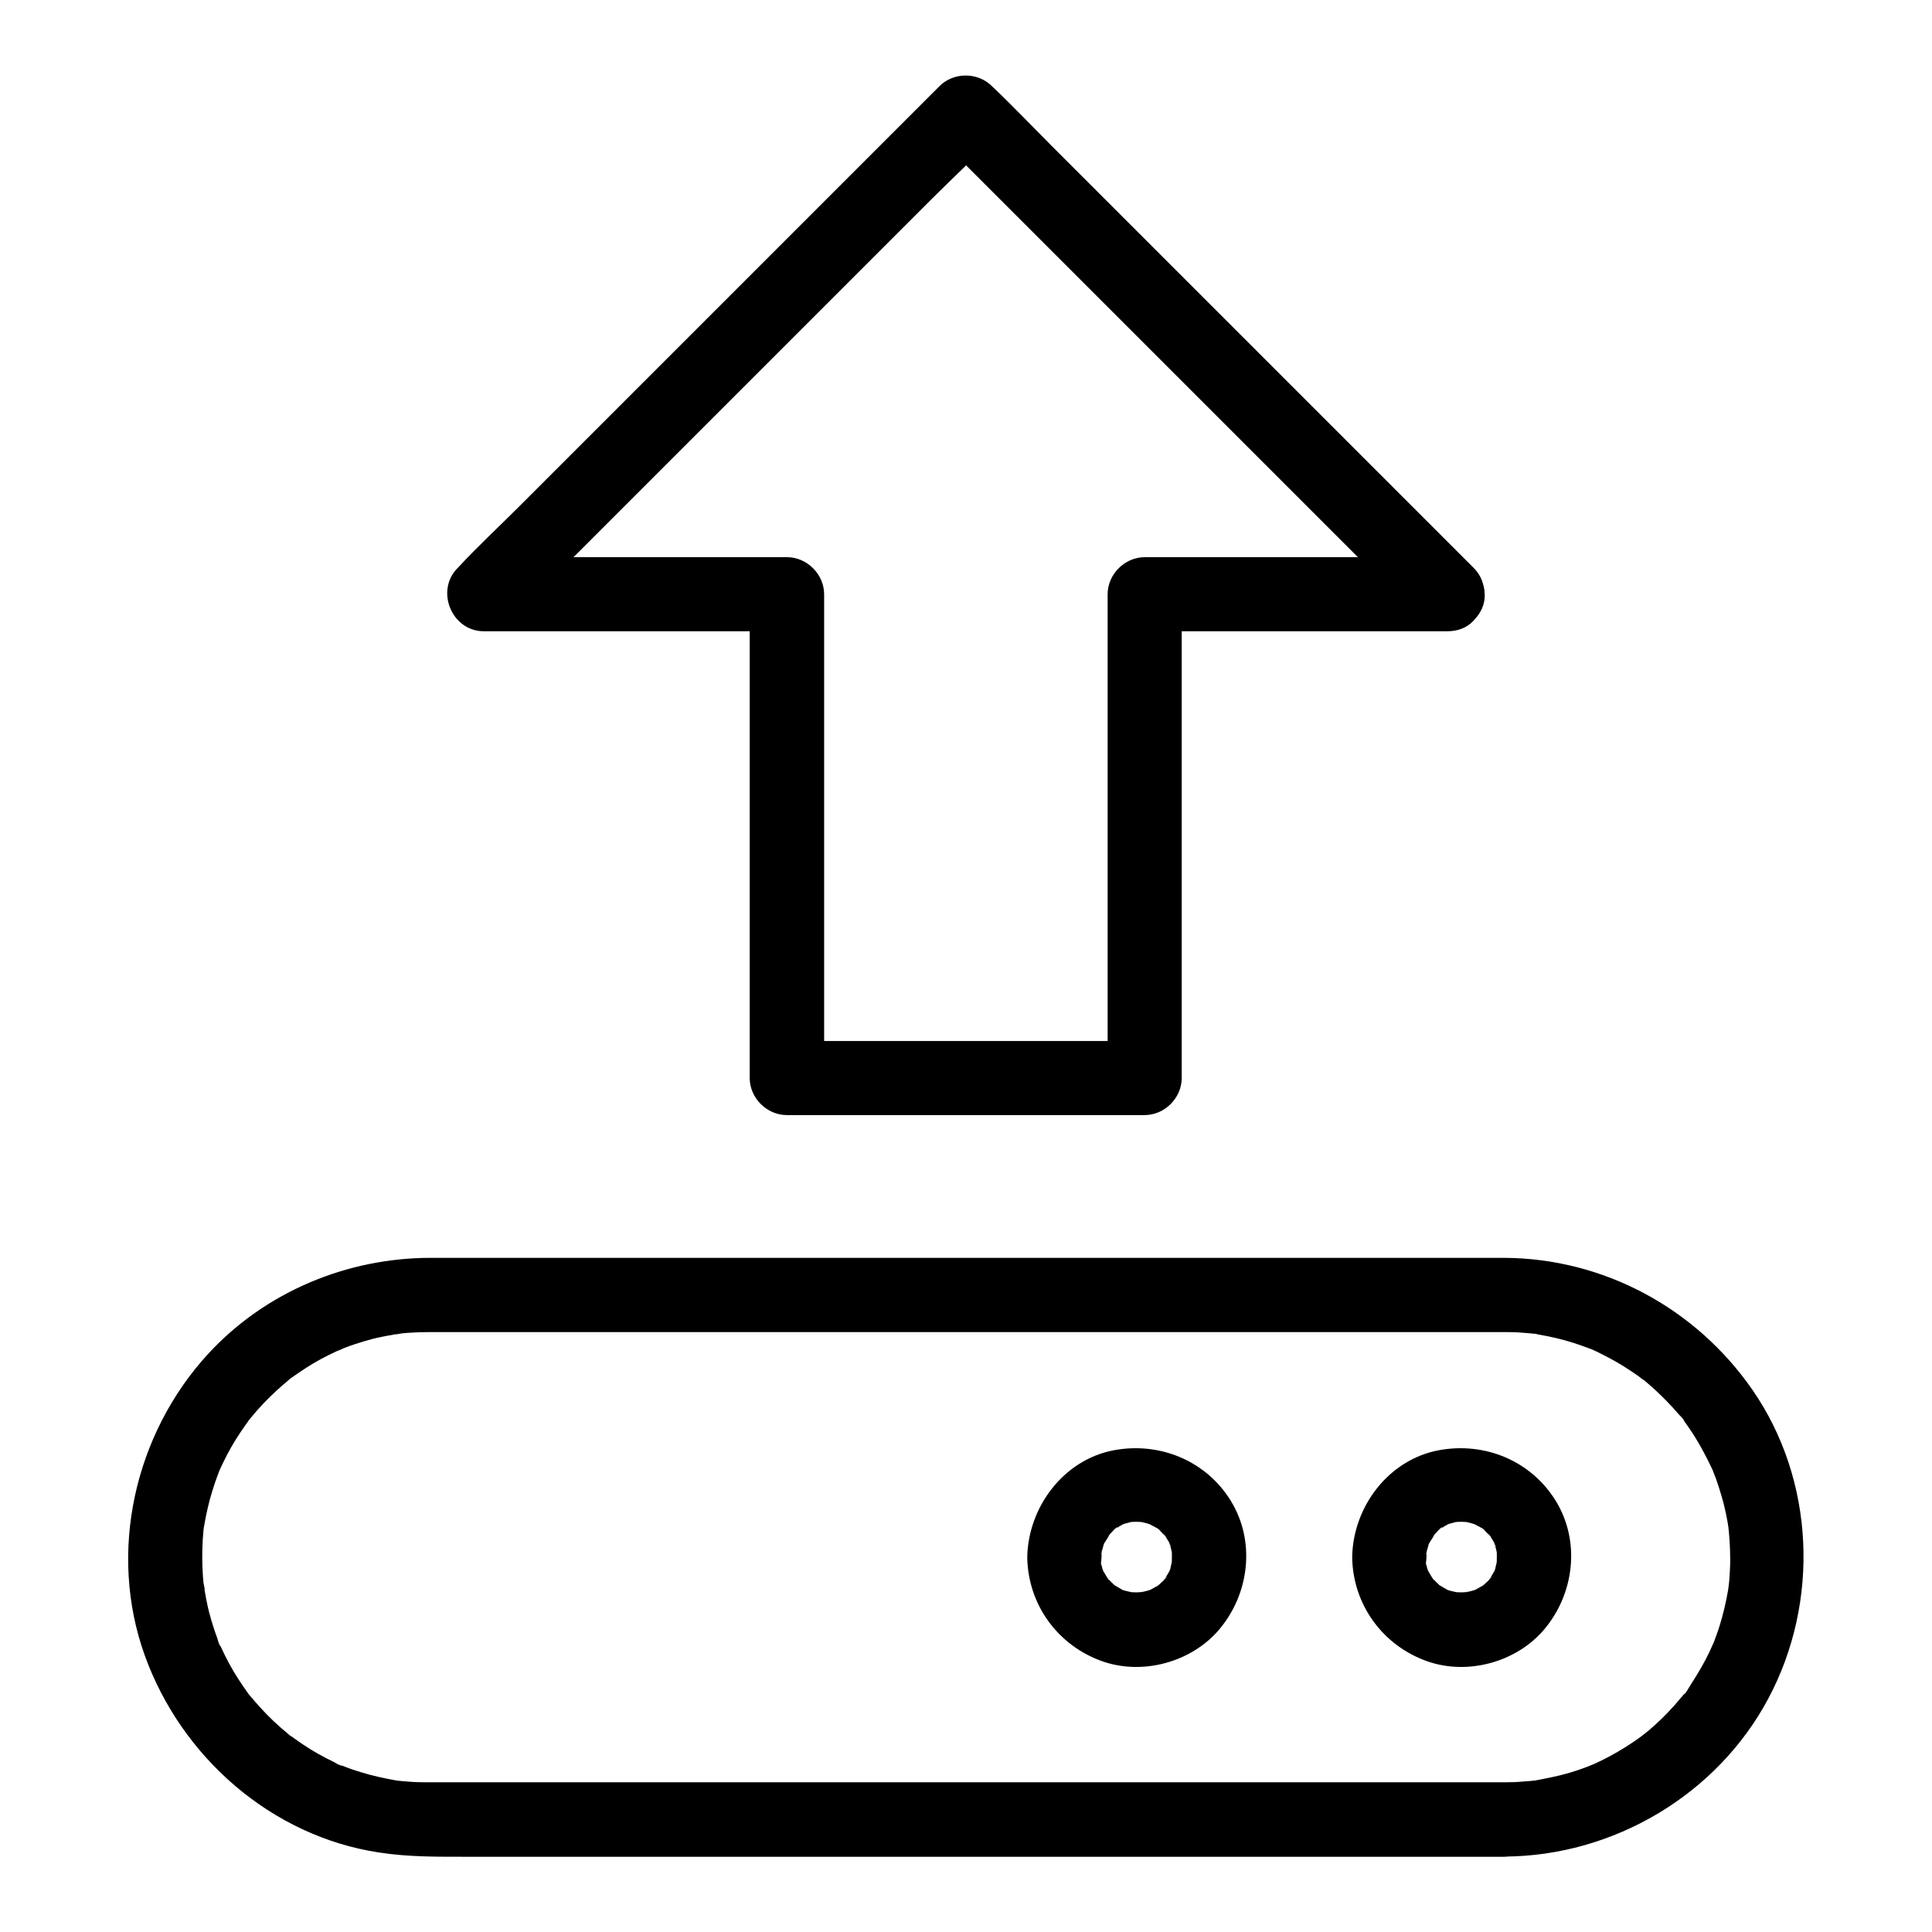
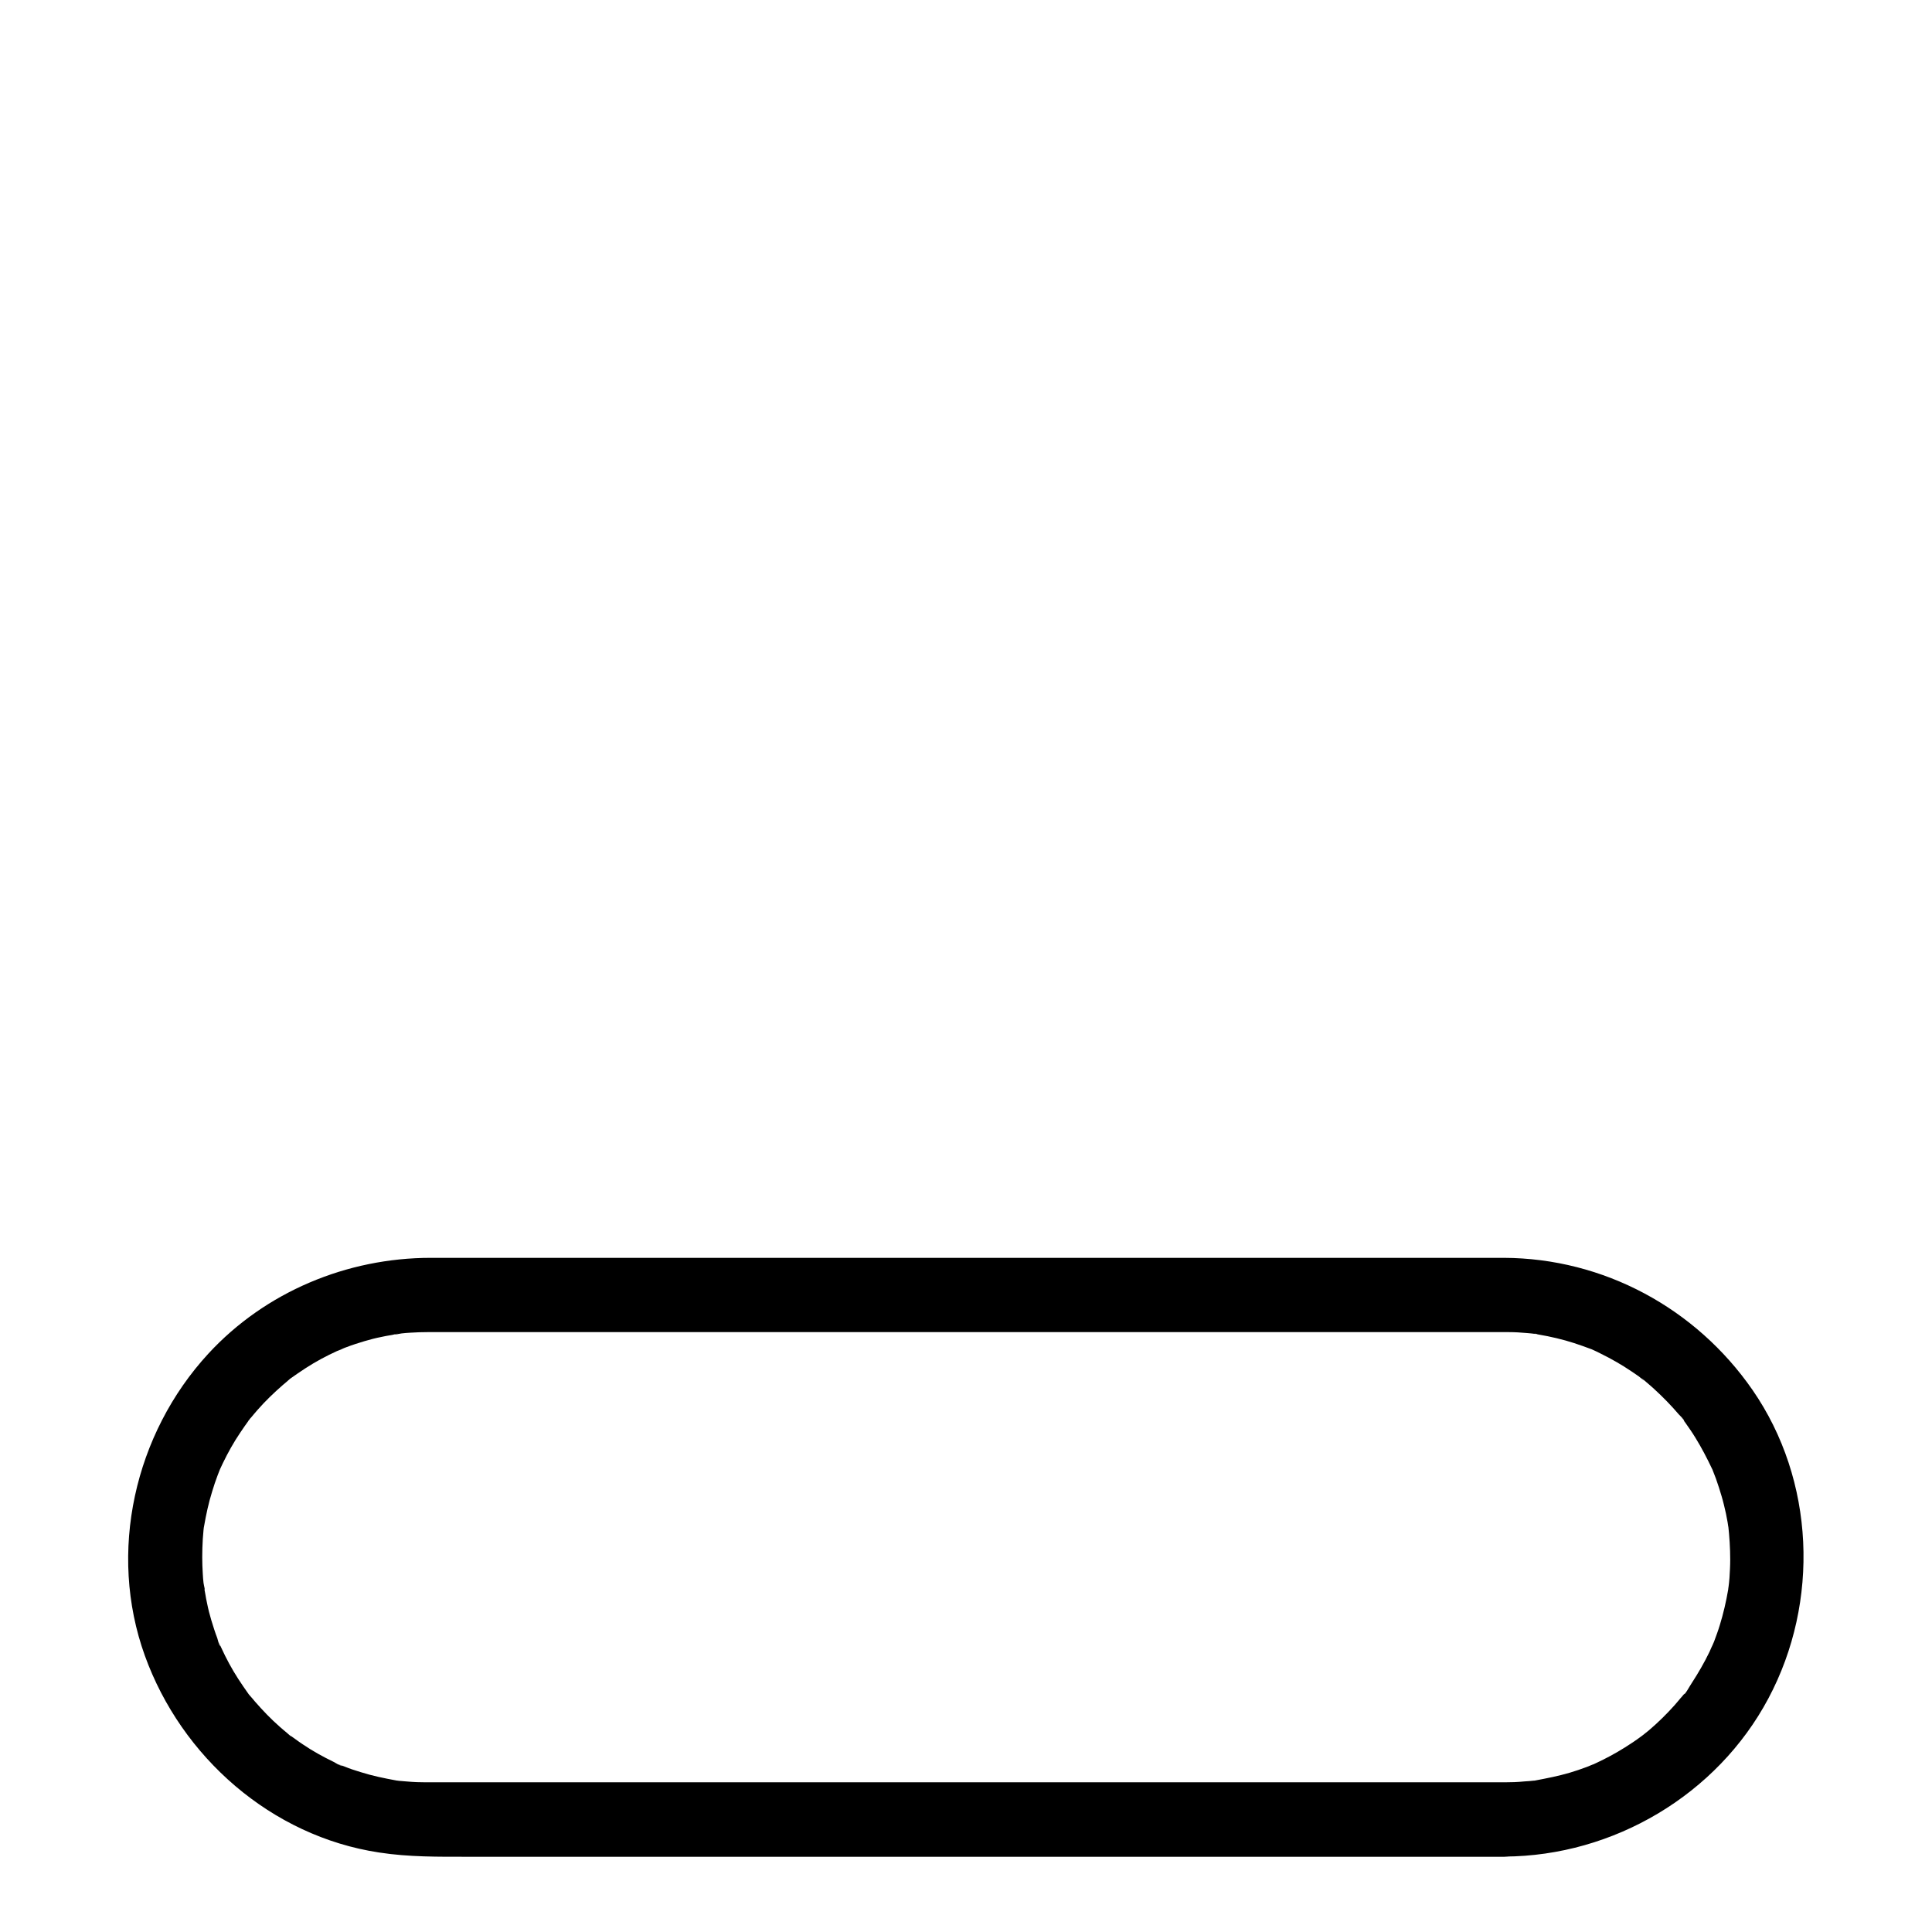
<svg xmlns="http://www.w3.org/2000/svg" fill="#000000" width="800px" height="800px" version="1.1" viewBox="144 144 512 512">
  <g>
-     <path d="m527.67 291.66h-70.309-9.988c-5.312 0-9.84 4.527-9.84 9.84v43.543 68.781 15.891l9.84-9.84h-31.98-51.02-11.809l9.84 9.84v-43.543-68.781-15.891c0-5.312-4.527-9.84-9.84-9.84h-70.309-9.988c2.312 5.609 4.625 11.219 6.938 16.777 4.231-4.231 8.461-8.461 12.695-12.695 10.137-10.137 20.32-20.32 30.453-30.453l36.852-36.852c10.629-10.629 21.254-21.254 31.883-31.883 5.164-5.164 10.629-10.137 15.547-15.547 0.051-0.098 0.148-0.148 0.246-0.246h-13.922c4.231 4.231 8.461 8.461 12.695 12.695 10.137 10.137 20.32 20.32 30.453 30.453 12.301 12.301 24.602 24.602 36.852 36.852l31.883 31.883c5.164 5.164 10.234 10.527 15.547 15.547 0.098 0.051 0.148 0.148 0.246 0.246 3.641 3.641 10.332 3.938 13.922 0s3.887-10.035 0-13.922c-4.231-4.231-8.461-8.461-12.695-12.695-10.137-10.137-20.32-20.32-30.453-30.453-12.301-12.301-24.602-24.602-36.852-36.852l-31.883-31.883c-5.164-5.164-10.234-10.527-15.547-15.547-0.098-0.051-0.148-0.148-0.246-0.246-3.738-3.738-10.137-3.789-13.922 0-4.231 4.231-8.461 8.461-12.695 12.695l-30.453 30.453c-12.301 12.301-24.602 24.602-36.852 36.852-10.629 10.629-21.254 21.254-31.883 31.883-5.164 5.164-10.578 10.184-15.547 15.547-0.051 0.098-0.148 0.148-0.246 0.246-6.004 6.004-1.574 16.777 6.938 16.777h70.309 9.988c-3.297-3.297-6.543-6.543-9.84-9.84v43.543 68.781 15.891c0 5.312 4.527 9.84 9.84 9.84h31.98 51.02 11.809c5.312 0 9.84-4.527 9.84-9.84v-43.543-68.781-15.891l-9.84 9.84h70.309 9.988c5.164 0 10.086-4.527 9.84-9.84-0.148-5.266-4.231-9.793-9.793-9.793z" />
    <path d="m542.73 616.33h-13.824-36.309-50.383-56.68-54.367-44.23-26.074-3.938c-1.625 0-3.199-0.051-4.82-0.195-0.789-0.051-1.574-0.148-2.363-0.195-0.344-0.051-0.688-0.098-1.031-0.098-1.277-0.148 2.117 0.344 0.297 0-3.199-0.59-6.348-1.23-9.445-2.215-1.477-0.441-2.953-0.934-4.379-1.523-0.297-0.098-0.59-0.246-0.934-0.344-1.723-0.641 0.395 0.246 0.543 0.246-0.59 0.051-1.871-0.836-2.363-1.082-2.856-1.379-5.609-2.902-8.215-4.676-1.277-0.836-2.461-1.77-3.691-2.609-0.887-0.641 0.738 0.543 0.688 0.543-0.148 0-0.836-0.641-1.031-0.836-0.688-0.543-1.328-1.133-1.969-1.672-2.363-2.066-4.527-4.328-6.594-6.691-0.492-0.59-0.984-1.18-1.477-1.723-1.133-1.328 1.082 1.477-0.246-0.297-0.934-1.328-1.871-2.656-2.754-4.035-1.723-2.656-3.199-5.41-4.527-8.316-0.195-0.395-0.344-0.789-0.543-1.18-0.492-0.984 0.395 0.887 0.344 0.836-0.441-0.395-0.641-1.574-0.836-2.164-0.59-1.523-1.082-3.102-1.574-4.723-0.441-1.477-0.836-3-1.133-4.527-0.148-0.789-0.344-1.523-0.441-2.312-0.098-0.441-0.148-0.887-0.246-1.328-0.051-0.395-0.492-1.723-0.098-0.344 0.492 1.426-0.098-0.887-0.148-1.379-0.098-0.789-0.148-1.574-0.195-2.363-0.098-1.477-0.148-3-0.148-4.477 0-1.625 0.051-3.199 0.148-4.82 0.051-0.789 0.148-1.574 0.195-2.363 0.051-0.441 0.098-0.887 0.148-1.328 0.148-1.328-0.395 2.508 0 0.297 0.543-3.102 1.18-6.102 2.117-9.102 0.441-1.477 0.934-2.953 1.477-4.379 0.098-0.297 1.082-2.707 0.492-1.277-0.59 1.328 0 0 0.148-0.344 0.246-0.492 0.441-0.984 0.688-1.477 1.379-2.856 2.902-5.609 4.676-8.215 0.789-1.18 1.574-2.312 2.41-3.445 1.082-1.477-0.344 0.344-0.344 0.441 0-0.195 0.789-0.934 0.836-1.031 0.543-0.688 1.133-1.328 1.672-1.969 2.066-2.363 4.328-4.527 6.691-6.594 0.59-0.492 1.18-0.984 1.723-1.477 1.328-1.133-1.672 1.18 0.297-0.246 1.328-0.934 2.656-1.871 4.035-2.754 2.656-1.723 5.41-3.199 8.316-4.527 0.688-0.297 2.856-0.934 0.344-0.195 0.738-0.195 1.426-0.59 2.164-0.836 1.523-0.59 3.102-1.082 4.723-1.574 1.477-0.441 3-0.836 4.527-1.133 0.789-0.148 1.523-0.344 2.312-0.441 0.344-0.051 0.641-0.098 0.984-0.195 0.395-0.051 2.164-0.641 0.688-0.148-1.328 0.441 0.789-0.098 1.379-0.148 0.789-0.098 1.574-0.148 2.363-0.195 1.477-0.098 3-0.148 4.477-0.148h0.984 7.184 31.488 47.871 55.695 55.891 47.43 31.145 6.938 1.918c1.625 0 3.199 0.098 4.82 0.246 0.789 0.051 1.574 0.148 2.363 0.246 0.441 0.051 1.23 0.395 0.051 0-1.477-0.492 0.395 0.098 0.688 0.148 3.199 0.543 6.348 1.277 9.398 2.262 1.477 0.492 2.902 0.984 4.328 1.523 2.164 0.836-1.18-0.59 0.395 0.148 0.789 0.344 1.574 0.738 2.363 1.133 2.805 1.379 5.559 2.953 8.168 4.723 0.641 0.441 1.23 0.836 1.871 1.277 0.344 0.246 2.164 1.82 1.082 0.789-1.082-1.031 0.789 0.641 1.031 0.836 0.641 0.543 1.328 1.133 1.969 1.723 2.312 2.117 4.527 4.379 6.543 6.742 0.344 0.395 1.379 1.277 1.426 1.77 0 0.051-1.18-1.625-0.543-0.688 0.246 0.344 0.543 0.688 0.789 1.031 0.934 1.328 1.871 2.656 2.707 4.035 1.672 2.707 3.102 5.461 4.477 8.363 0.984 2.016-0.441-1.277 0.148 0.344 0.297 0.738 0.543 1.426 0.836 2.164 0.543 1.574 1.082 3.148 1.523 4.723 0.441 1.477 0.789 3 1.133 4.527 0.148 0.789 0.297 1.523 0.441 2.312 0.051 0.344 0.098 0.688 0.148 0.984 0.395 2.262-0.148-1.625 0-0.297 0.344 3.102 0.543 6.148 0.543 9.25 0 1.625-0.098 3.199-0.195 4.82-0.051 0.789-0.148 1.574-0.246 2.363-0.051 0.344-0.098 0.688-0.098 1.031 0.195-2.609 0.098-0.887 0-0.297-0.543 3.199-1.277 6.348-2.215 9.398-0.441 1.477-0.984 2.902-1.523 4.379-0.148 0.395-0.395 0.836-0.492 1.23 0 0 0.836-1.82 0.344-0.836-0.395 0.789-0.738 1.574-1.082 2.363-1.379 2.856-2.953 5.559-4.676 8.215-0.738 1.082-1.574 2.902-2.656 3.691 1.277-0.934 0.887-1.133 0.344-0.441-0.195 0.246-0.395 0.492-0.641 0.738-0.543 0.688-1.133 1.328-1.672 1.969-2.066 2.312-4.328 4.527-6.691 6.543-0.59 0.492-1.18 0.934-1.77 1.426-0.984 0.887 1.523-1.082 0.441-0.344-0.246 0.195-0.543 0.395-0.789 0.59-1.379 1.031-2.856 2.016-4.281 2.902-2.508 1.574-5.066 2.953-7.723 4.184-0.395 0.195-0.789 0.344-1.18 0.543-0.984 0.492 0.836-0.344 0.836-0.344-0.738 0.195-1.426 0.59-2.164 0.836-1.426 0.543-2.902 1.031-4.379 1.477-3 0.887-6.051 1.477-9.152 2.066-1.328 0.246 1.969-0.246 0.59-0.051-0.344 0.051-0.688 0.098-1.031 0.098-0.789 0.098-1.574 0.148-2.363 0.195-1.883 0.191-3.606 0.242-5.328 0.242-5.164 0.051-10.086 4.527-9.84 9.84 0.246 5.312 4.328 9.891 9.84 9.84 28.879-0.148 56.336-16.383 69.914-41.918 13.629-25.586 12.348-57.809-4.231-81.77-15.008-21.648-39.457-34.883-65.879-34.98h-17.27-39.605-52.742-58.105-54.121-41.77-20.762c-22.188 0-43.836 9.004-58.941 25.387-19.582 21.254-26.715 52.645-16.828 80.047 9.691 26.863 33.504 47.824 62.043 52.152 7.969 1.23 15.793 1.133 23.762 1.133h34.883 50.48 57.465 55.844 45.559 26.668 3.59c5.164 0 10.086-4.527 9.84-9.84-0.199-5.363-4.281-9.891-9.793-9.891z" />
-     <path d="m502.34 556.7c0.195 12.547 8.07 23.371 19.875 27.551 10.727 3.789 23.664 0.246 30.996-8.414 8.02-9.496 9.691-23.371 3.051-34.145-6.543-10.578-18.746-15.598-30.848-13.383-13.48 2.465-22.879 15.059-23.074 28.391-0.098 5.164 4.574 10.086 9.84 9.84 5.41-0.246 9.742-4.328 9.84-9.84 0-0.441 0.051-0.934 0.051-1.379 0-1.625 0.148 0.688-0.098 0.59-0.148-0.051 0.492-1.969 0.543-2.262 0.641-2.262-0.887 1.379 0.246-0.688 0.395-0.738 1.031-1.477 1.328-2.215 0.441-1.133-1.277 1.277-0.395 0.441 0.297-0.297 0.543-0.641 0.836-0.934 0.246-0.246 1.426-1.625 1.672-1.523 0.195 0.098-1.77 1.133-0.441 0.395 0.395-0.195 0.738-0.441 1.082-0.688 0.395-0.195 0.789-0.395 1.133-0.59 1.426-0.738-0.543 0.246-0.543 0.246 0-0.195 2.312-0.688 2.508-0.738 1.523-0.441-0.738 0.195-0.641 0.051 0.051-0.098 1.426-0.098 1.379-0.098 0.789-0.051 1.574 0.051 2.41 0.051 1.379 0.051-1.918-0.441-0.641-0.051 0.543 0.148 1.082 0.246 1.625 0.395 0.297 0.098 0.641 0.246 0.934 0.297 1.277 0.297-1.672-0.887-0.543-0.246 0.641 0.395 1.328 0.688 2.016 1.082-0.051-0.051 1.082 0.641 1.082 0.688-0.051 0.148-1.574-1.426-0.492-0.344 0.688 0.688 1.328 1.426 2.016 2.066 0.789 0.738-0.688-0.688-0.543-0.738 0.051 0 0.641 0.934 0.688 1.082 0.148 0.246 1.328 2.066 1.18 2.312-0.051 0.098-0.789-2.41-0.297-0.543 0.098 0.297 0.195 0.641 0.297 0.934 0.098 0.441 0.195 0.887 0.297 1.277 0.344 1.133-0.051-2.117-0.051-0.297 0 0.789 0.051 1.574 0 2.41-0.148 2.508 0.441-1.672-0.098 0.688-0.051 0.297-0.492 2.215-0.641 2.215-0.148 0 0.984-1.918 0.246-0.543-0.246 0.492-0.492 0.934-0.789 1.426-0.195 0.344-0.492 0.688-0.688 1.082-0.492 0.984 0.492-0.836 0.59-0.688 0.098 0.195-1.574 1.723-1.77 1.871-0.148 0.098-0.887 0.887-0.984 0.836-0.098-0.051 2.117-1.379 0.441-0.395-0.738 0.441-1.477 0.887-2.262 1.277-1.672 0.887 0.543-0.297 0.543-0.246s-1.328 0.441-1.23 0.395c-0.297 0.098-0.641 0.148-0.984 0.246-0.59 0.148-1.426 0.738-0.344 0.098 1.031-0.59 0.344-0.051-0.395 0-0.344 0-0.688 0.051-1.031 0.051-0.441 0-0.934-0.051-1.379-0.051-2.164-0.051 1.426 0.344 0.297 0.051-0.246-0.051-2.856-0.59-2.856-0.789 0-0.051 2.215 1.133 0.543 0.246-0.492-0.246-0.934-0.492-1.426-0.789-0.297-0.148-0.543-0.344-0.836-0.492-1.82-1.031 1.426 1.426-0.051 0-0.641-0.59-1.23-1.18-1.82-1.82-1.328-1.379 0.441 0.441 0.344 0.492-0.098 0.051-0.836-1.23-0.887-1.328-0.148-0.297-0.344-0.543-0.492-0.836-0.148-0.297-0.297-0.59-0.441-0.887-0.297-0.688-0.195-0.395 0.344 0.836-0.195 0-0.688-2.363-0.738-2.508-0.543-1.918 0.148 0.688 0.051 0.641-0.195-0.098-0.098-1.871-0.098-2.066-0.098-5.164-4.477-10.086-9.84-9.84-5.062 0.203-9.734 4.336-9.637 9.844z" />
-     <path d="m416.23 556.7c0.195 12.547 8.07 23.371 19.875 27.551 10.727 3.789 23.664 0.246 30.996-8.414 8.02-9.496 9.691-23.371 3.051-34.145-6.543-10.578-18.746-15.598-30.848-13.383-13.43 2.465-22.828 15.059-23.074 28.391-0.098 5.164 4.574 10.086 9.84 9.84 5.41-0.246 9.742-4.328 9.84-9.84 0-0.441 0.051-0.934 0.051-1.379 0-1.625 0.148 0.688-0.098 0.59-0.148-0.051 0.492-1.969 0.543-2.262 0.641-2.262-0.887 1.379 0.246-0.688 0.395-0.738 1.031-1.477 1.328-2.215 0.441-1.133-1.277 1.277-0.395 0.441 0.297-0.297 0.543-0.641 0.836-0.934 0.246-0.246 1.426-1.625 1.672-1.523 0.195 0.098-1.77 1.133-0.441 0.395 0.395-0.195 0.738-0.441 1.082-0.688 0.395-0.195 0.789-0.395 1.133-0.59 1.426-0.738-0.543 0.246-0.543 0.246 0-0.195 2.312-0.688 2.508-0.738 1.523-0.441-0.738 0.195-0.641 0.051 0.051-0.098 1.426-0.098 1.379-0.098 0.789-0.051 1.574 0.051 2.41 0.051 1.379 0.051-1.918-0.441-0.641-0.051 0.543 0.148 1.082 0.246 1.625 0.395 0.297 0.098 0.641 0.246 0.934 0.297 1.277 0.297-1.672-0.887-0.543-0.246 0.641 0.395 1.328 0.688 2.016 1.082-0.051-0.051 1.082 0.641 1.082 0.688-0.051 0.148-1.574-1.426-0.492-0.344 0.688 0.688 1.328 1.426 2.016 2.066 0.789 0.738-0.688-0.688-0.543-0.738 0.051 0 0.641 0.934 0.688 1.082 0.148 0.246 1.328 2.066 1.18 2.312-0.051 0.098-0.789-2.41-0.297-0.543 0.098 0.297 0.195 0.641 0.297 0.934 0.098 0.441 0.195 0.887 0.297 1.277 0.344 1.133-0.051-2.117-0.051-0.297 0 0.789 0.051 1.574 0 2.41-0.148 2.508 0.441-1.672-0.098 0.688-0.051 0.297-0.492 2.215-0.641 2.215s0.984-1.918 0.246-0.543c-0.246 0.492-0.492 0.934-0.789 1.426-0.195 0.344-0.492 0.688-0.688 1.082-0.492 0.984 0.492-0.836 0.59-0.688 0.098 0.195-1.574 1.723-1.77 1.871-0.148 0.098-0.887 0.887-0.984 0.836-0.098-0.051 2.117-1.379 0.441-0.395-0.738 0.441-1.477 0.887-2.262 1.277-1.672 0.887 0.543-0.297 0.543-0.246s-1.328 0.441-1.23 0.395c-0.297 0.098-0.641 0.148-0.984 0.246-0.59 0.148-1.426 0.738-0.344 0.098 1.031-0.59 0.344-0.051-0.395 0-0.344 0-0.688 0.051-1.031 0.051-0.441 0-0.934-0.051-1.379-0.051-2.164-0.051 1.426 0.344 0.297 0.051-0.246-0.051-2.856-0.59-2.856-0.789 0-0.051 2.262 1.133 0.543 0.246-0.492-0.246-0.934-0.492-1.426-0.789-0.297-0.148-0.543-0.344-0.836-0.492-1.82-1.031 1.426 1.426-0.051 0-0.641-0.59-1.23-1.18-1.82-1.82-1.328-1.379 0.441 0.441 0.344 0.492s-0.836-1.23-0.887-1.328c-0.148-0.297-0.344-0.543-0.492-0.836-0.148-0.297-0.297-0.59-0.441-0.887-0.297-0.688-0.195-0.395 0.344 0.836-0.195 0-0.688-2.363-0.738-2.508-0.543-1.918 0.148 0.688 0.051 0.641-0.195-0.098-0.098-1.871-0.098-2.066-0.098-5.164-4.477-10.086-9.84-9.84-5.062 0.203-9.734 4.336-9.637 9.844z" />
  </g>
</svg>